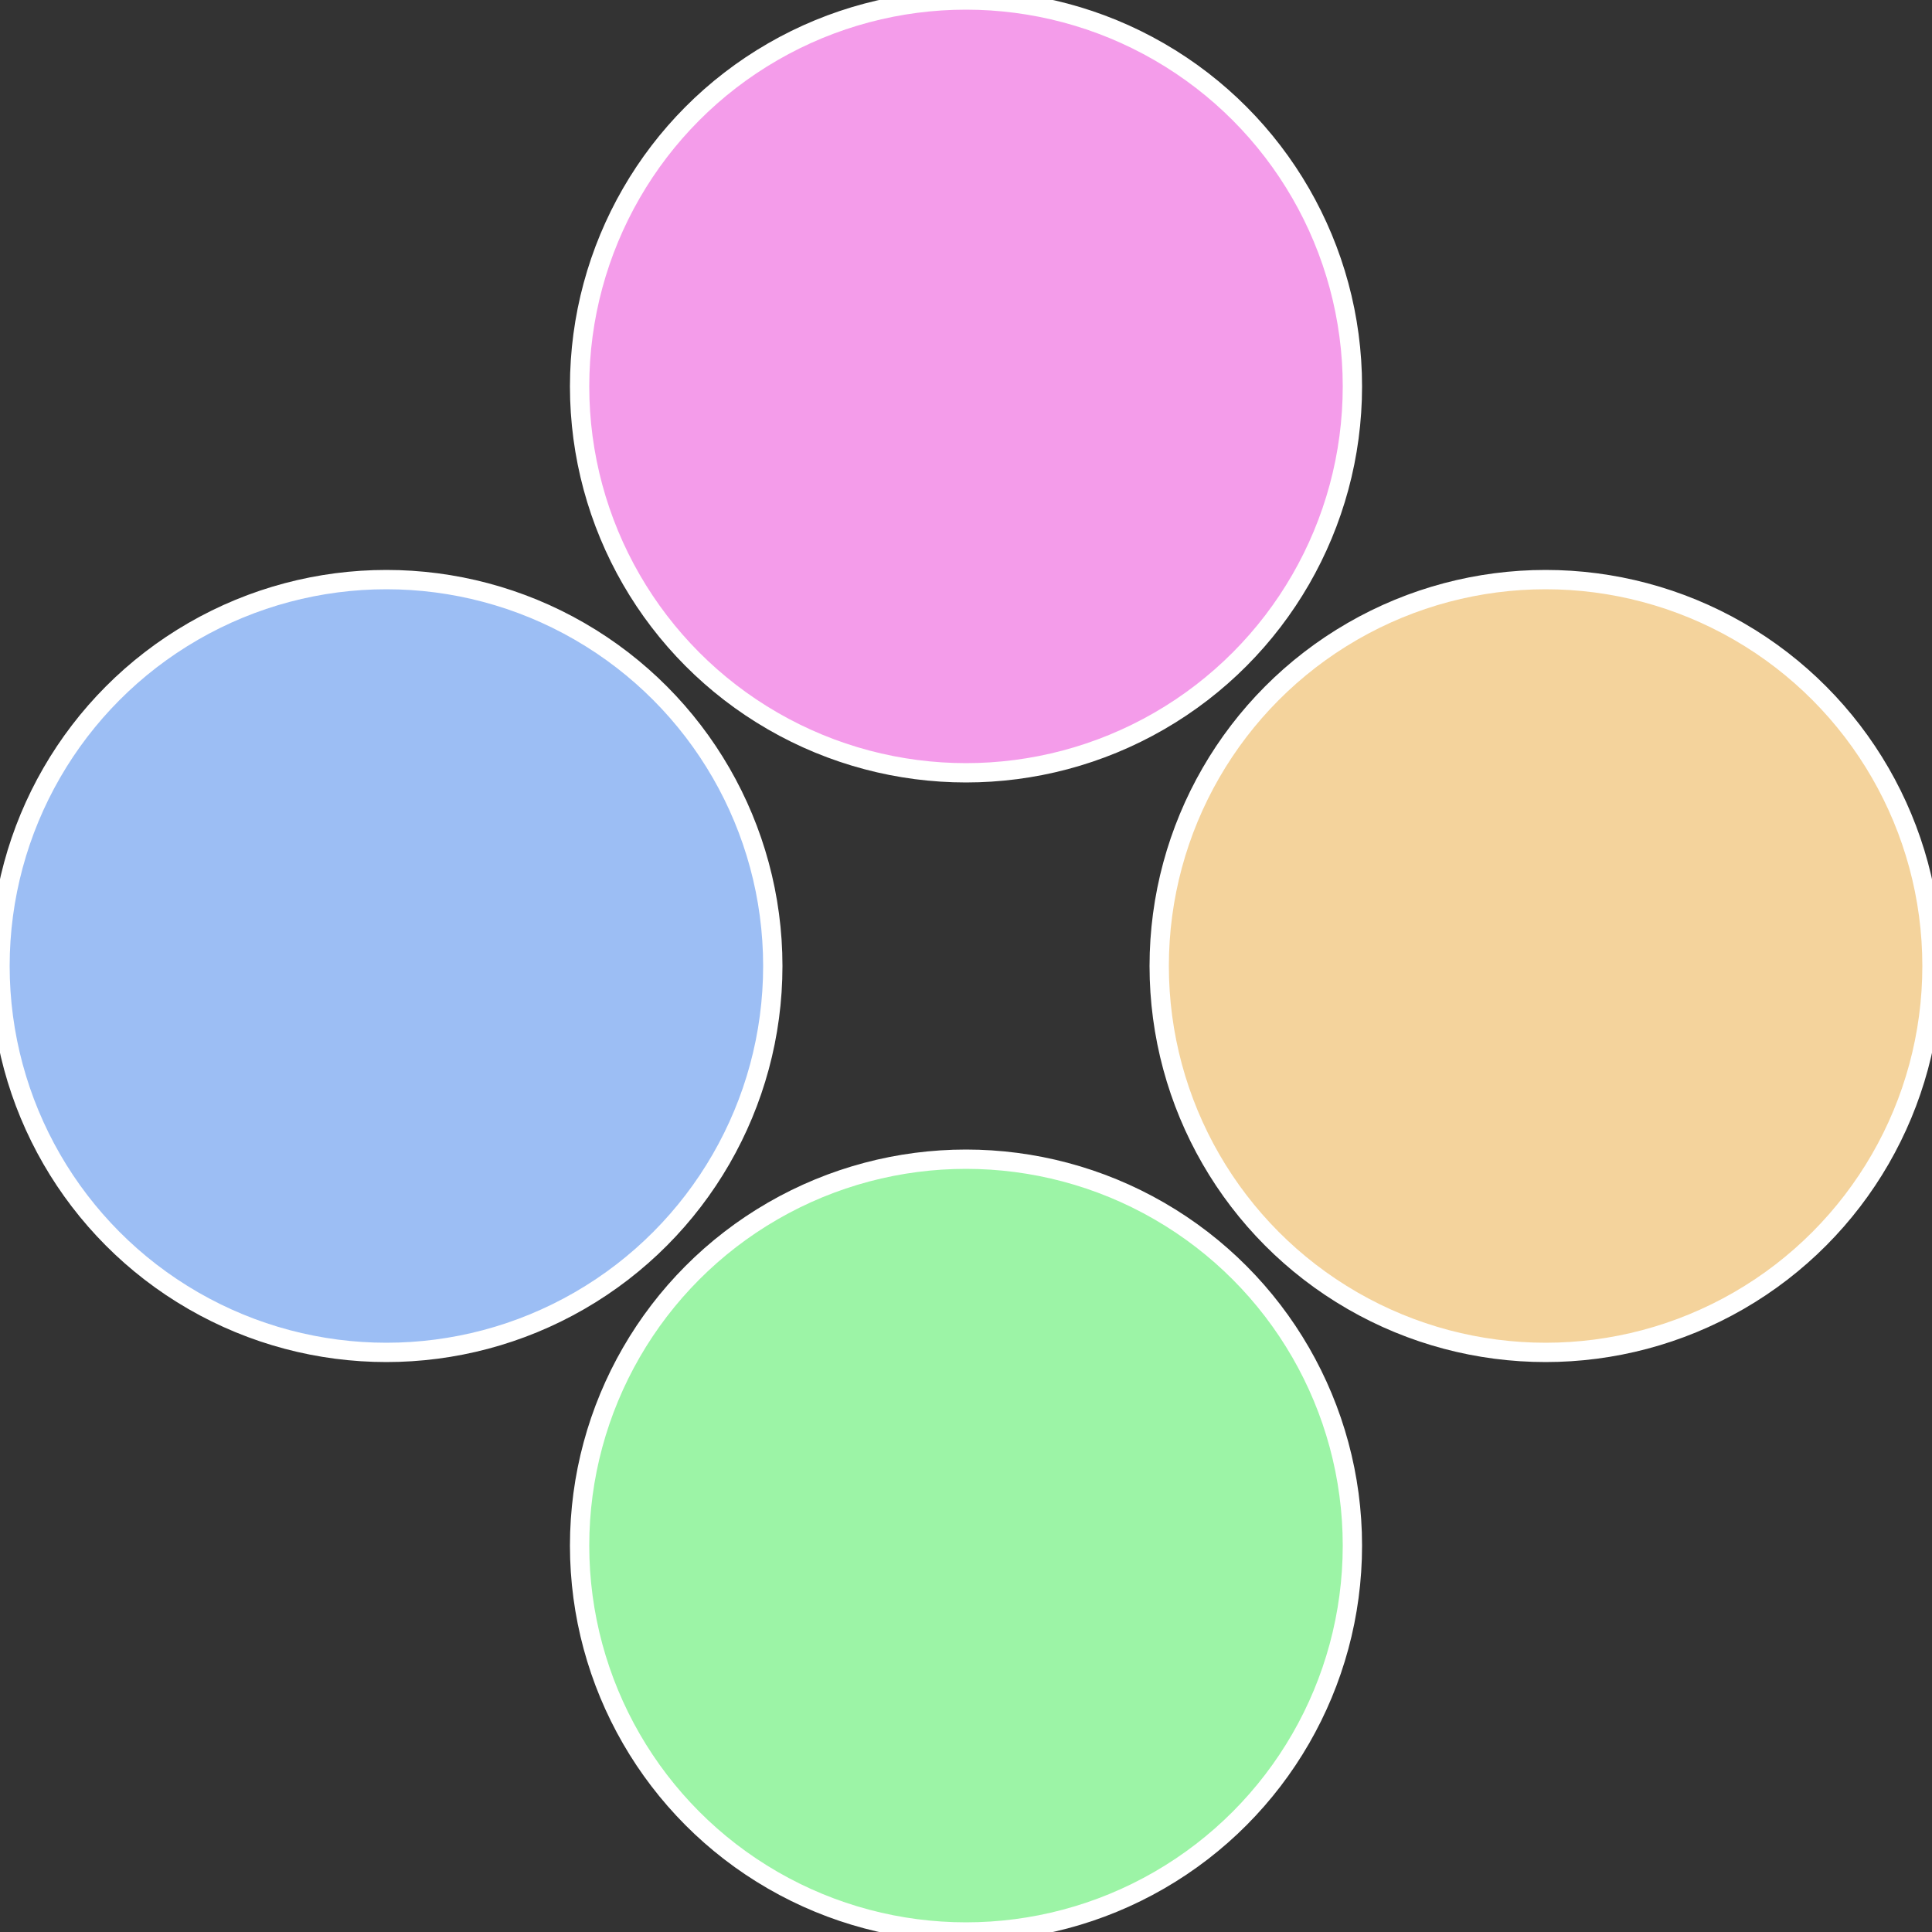
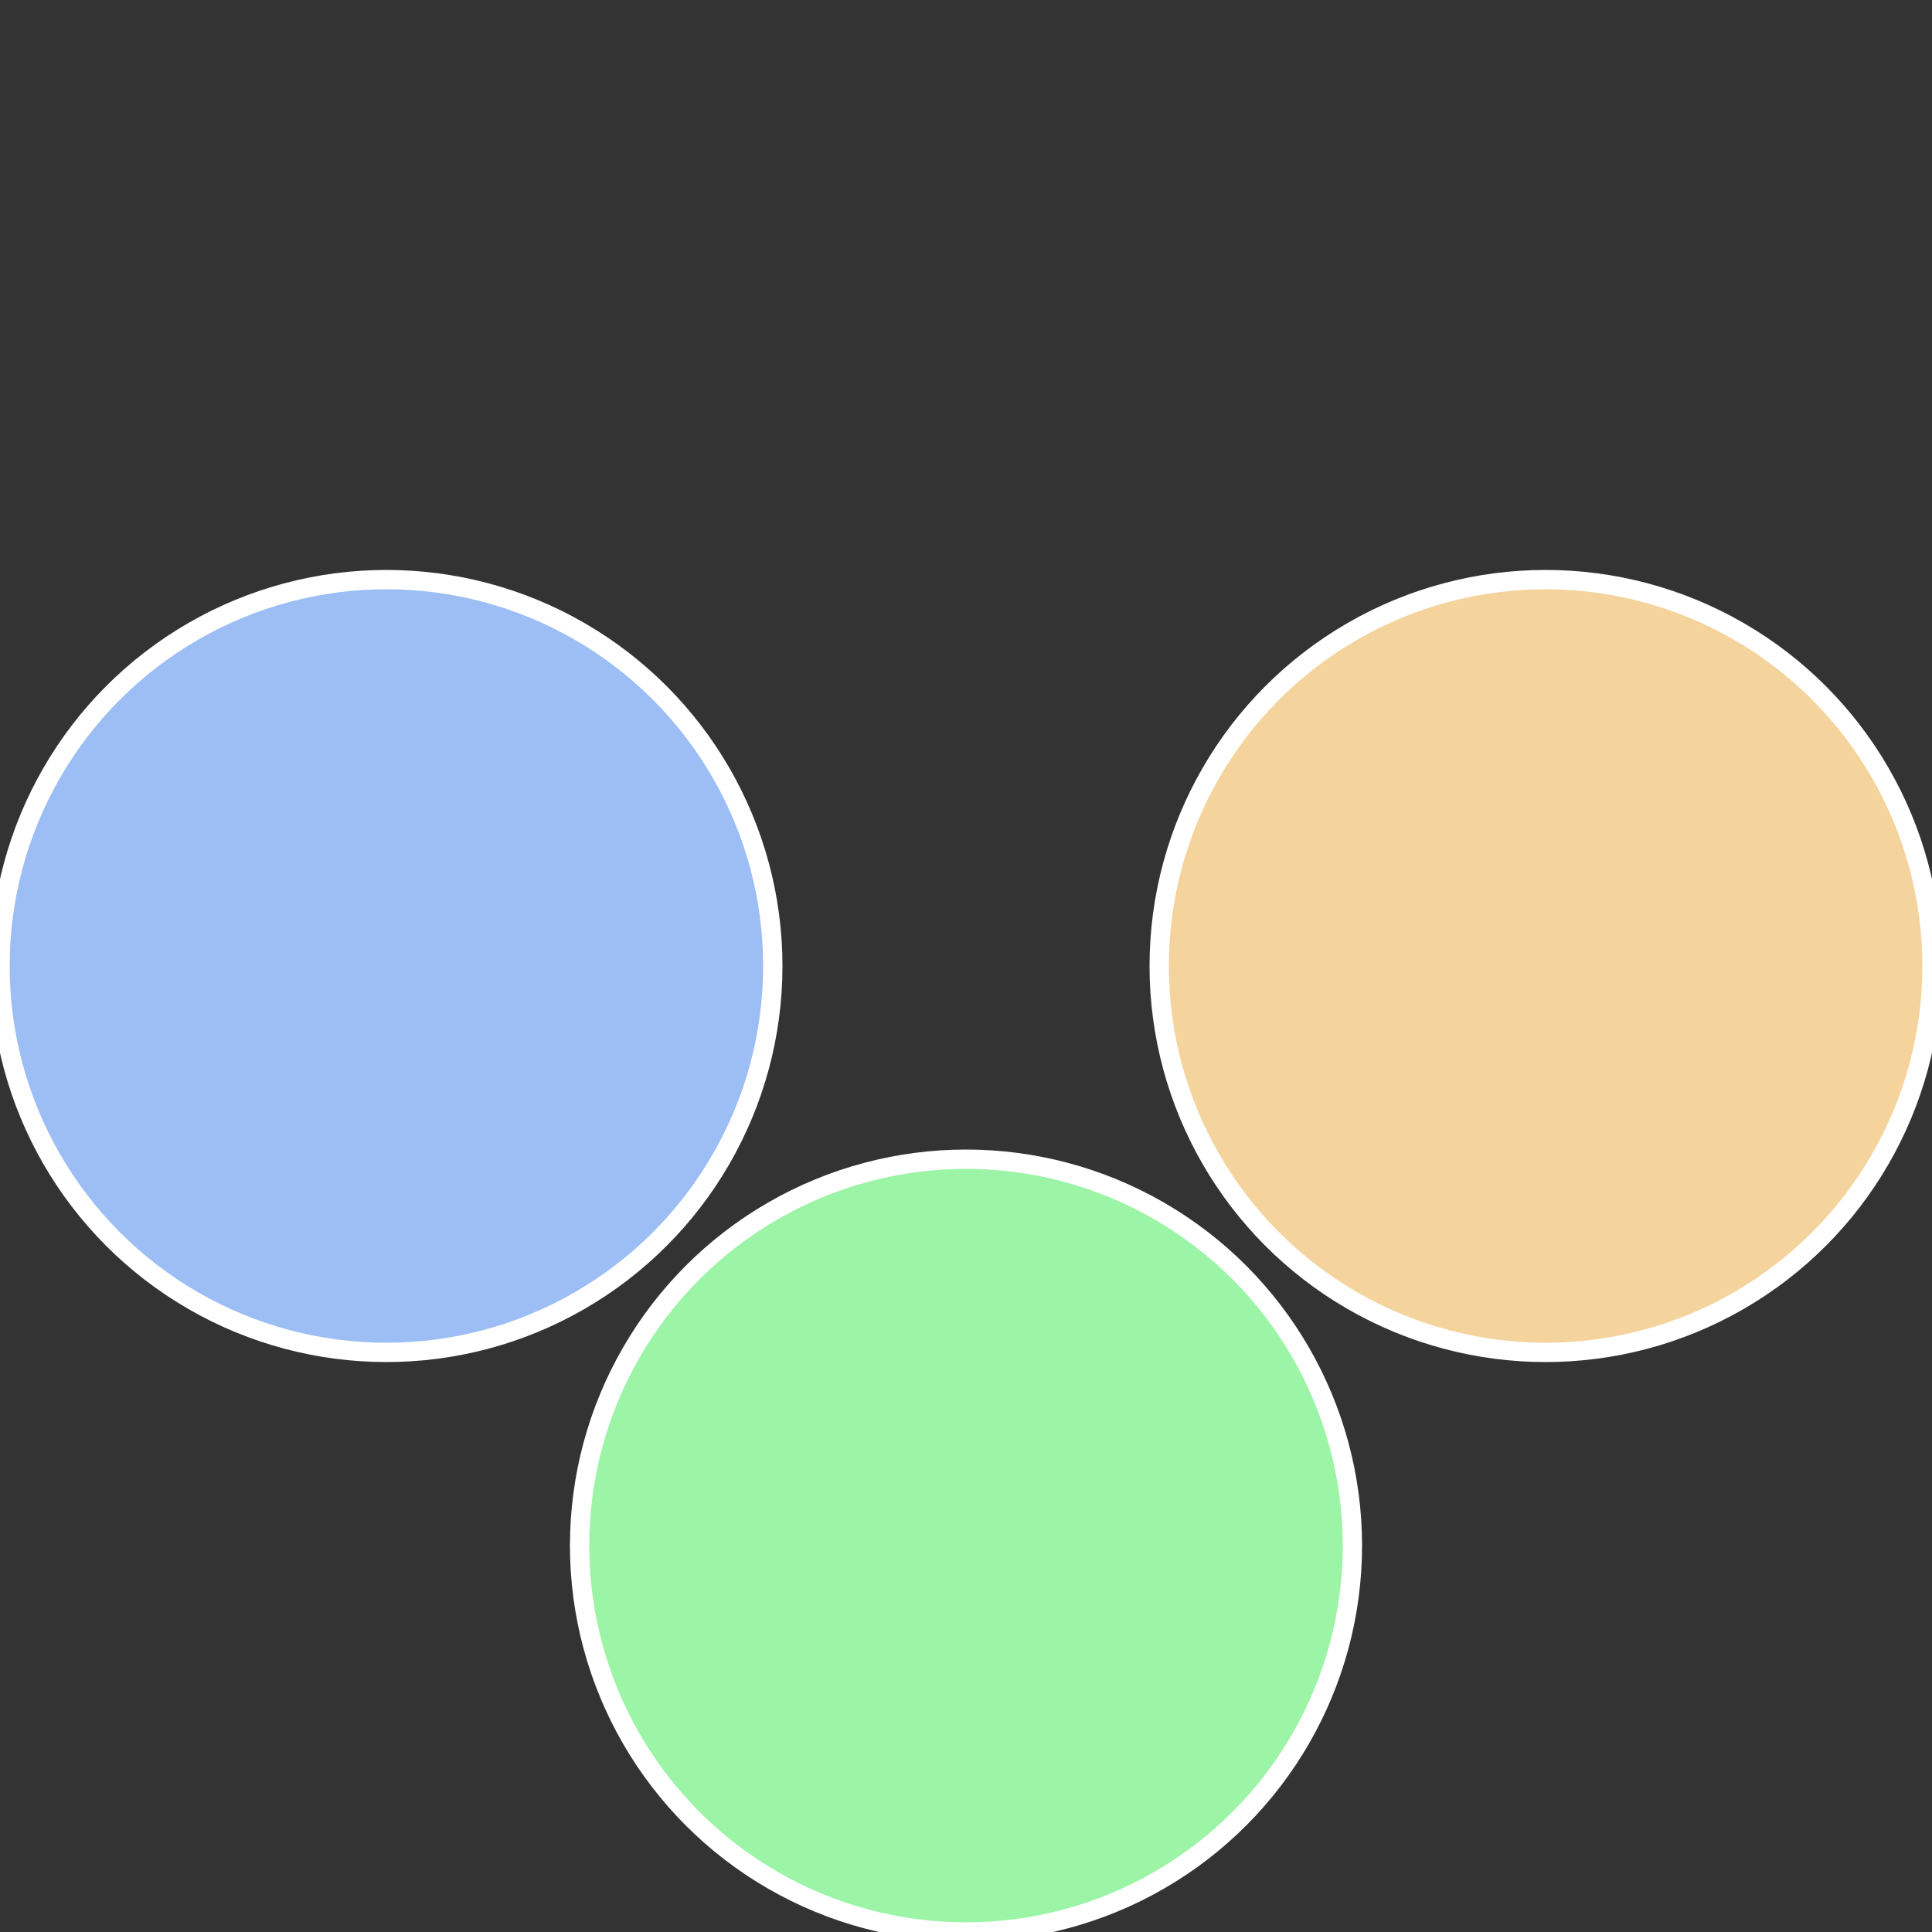
<svg xmlns="http://www.w3.org/2000/svg" width="500" height="500" viewBox="-1 -1 2 2">
  <rect x="-1" y="-1" width="2" height="2" fill="#333333" stroke="none" />
  <circle cx="0.6" cy="0" r="0.4" fill="#f4d39c" stroke="#fff" stroke-width="1%" />
  <circle cx="3.6739403974421E-17" cy="0.6" r="0.4" fill="#9cf4a6" stroke="#fff" stroke-width="1%" />
  <circle cx="-0.6" cy="7.3478807948841E-17" r="0.4" fill="#9cbef4" stroke="#fff" stroke-width="1%" />
-   <circle cx="-1.1021821192326E-16" cy="-0.6" r="0.4" fill="#f49cea" stroke="#fff" stroke-width="1%" />
</svg>